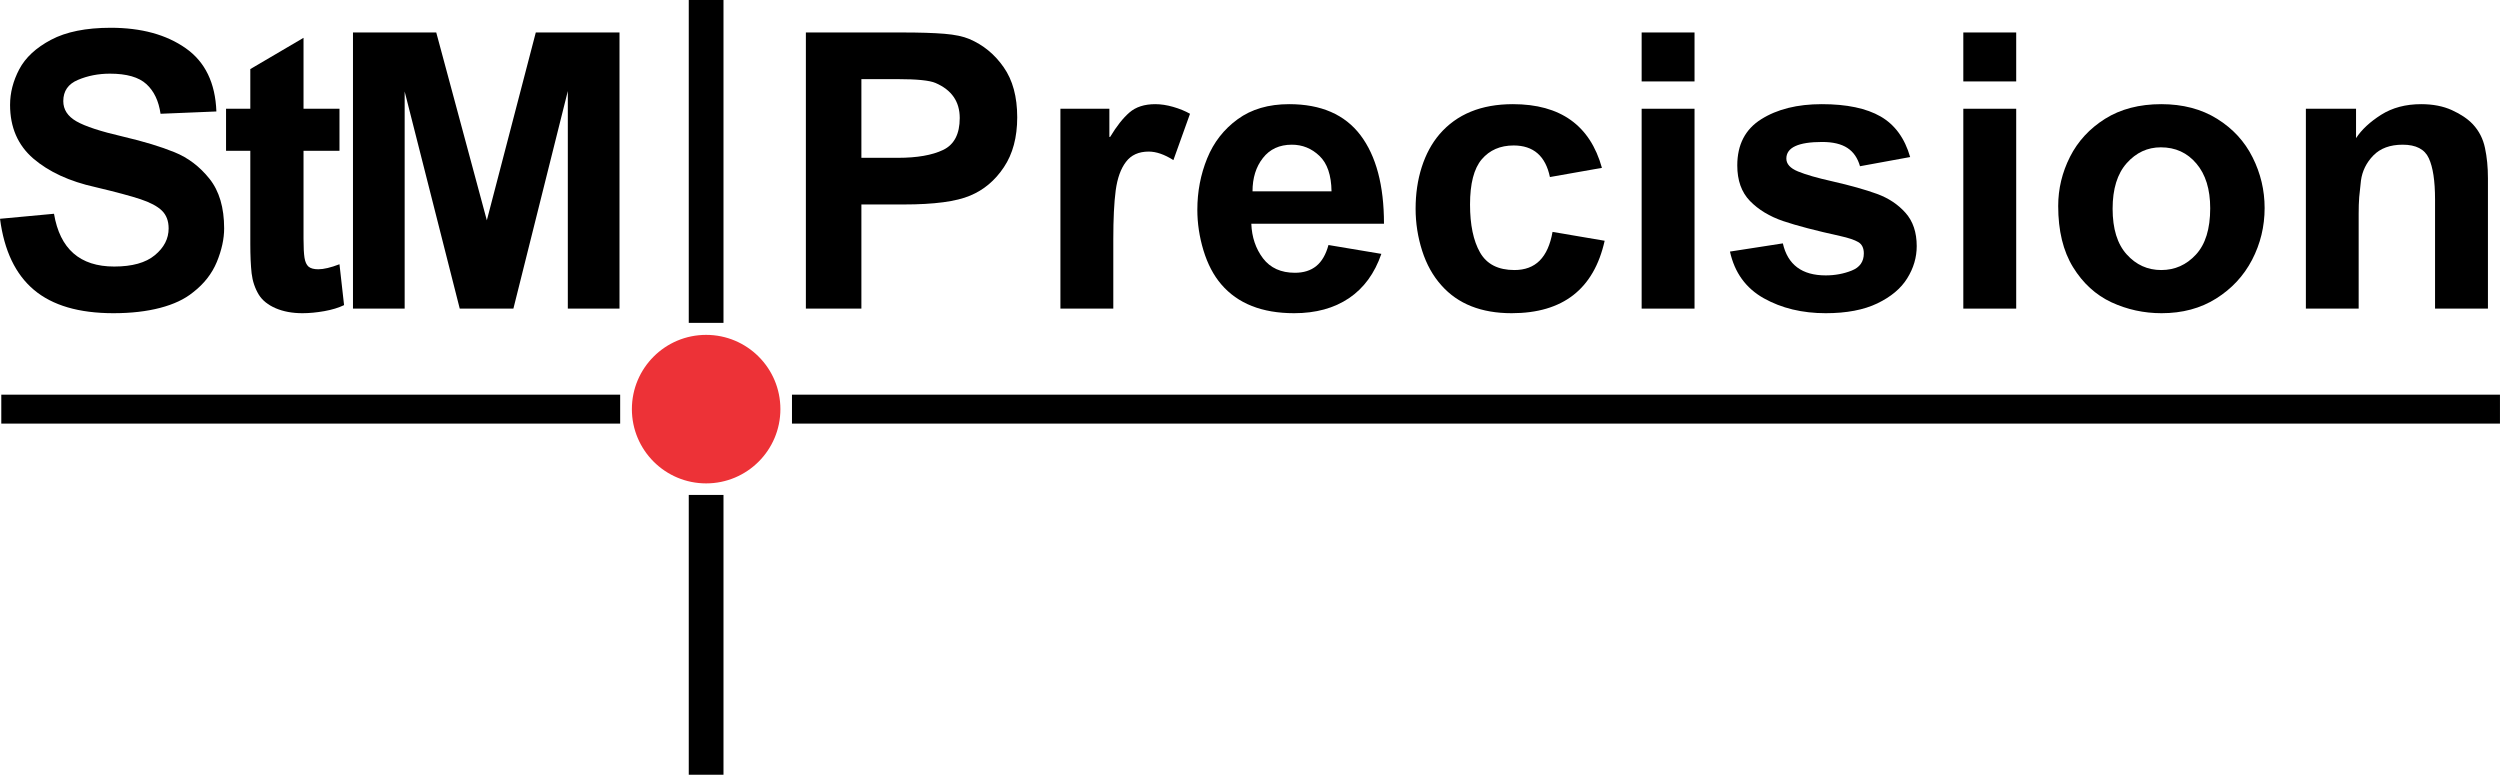
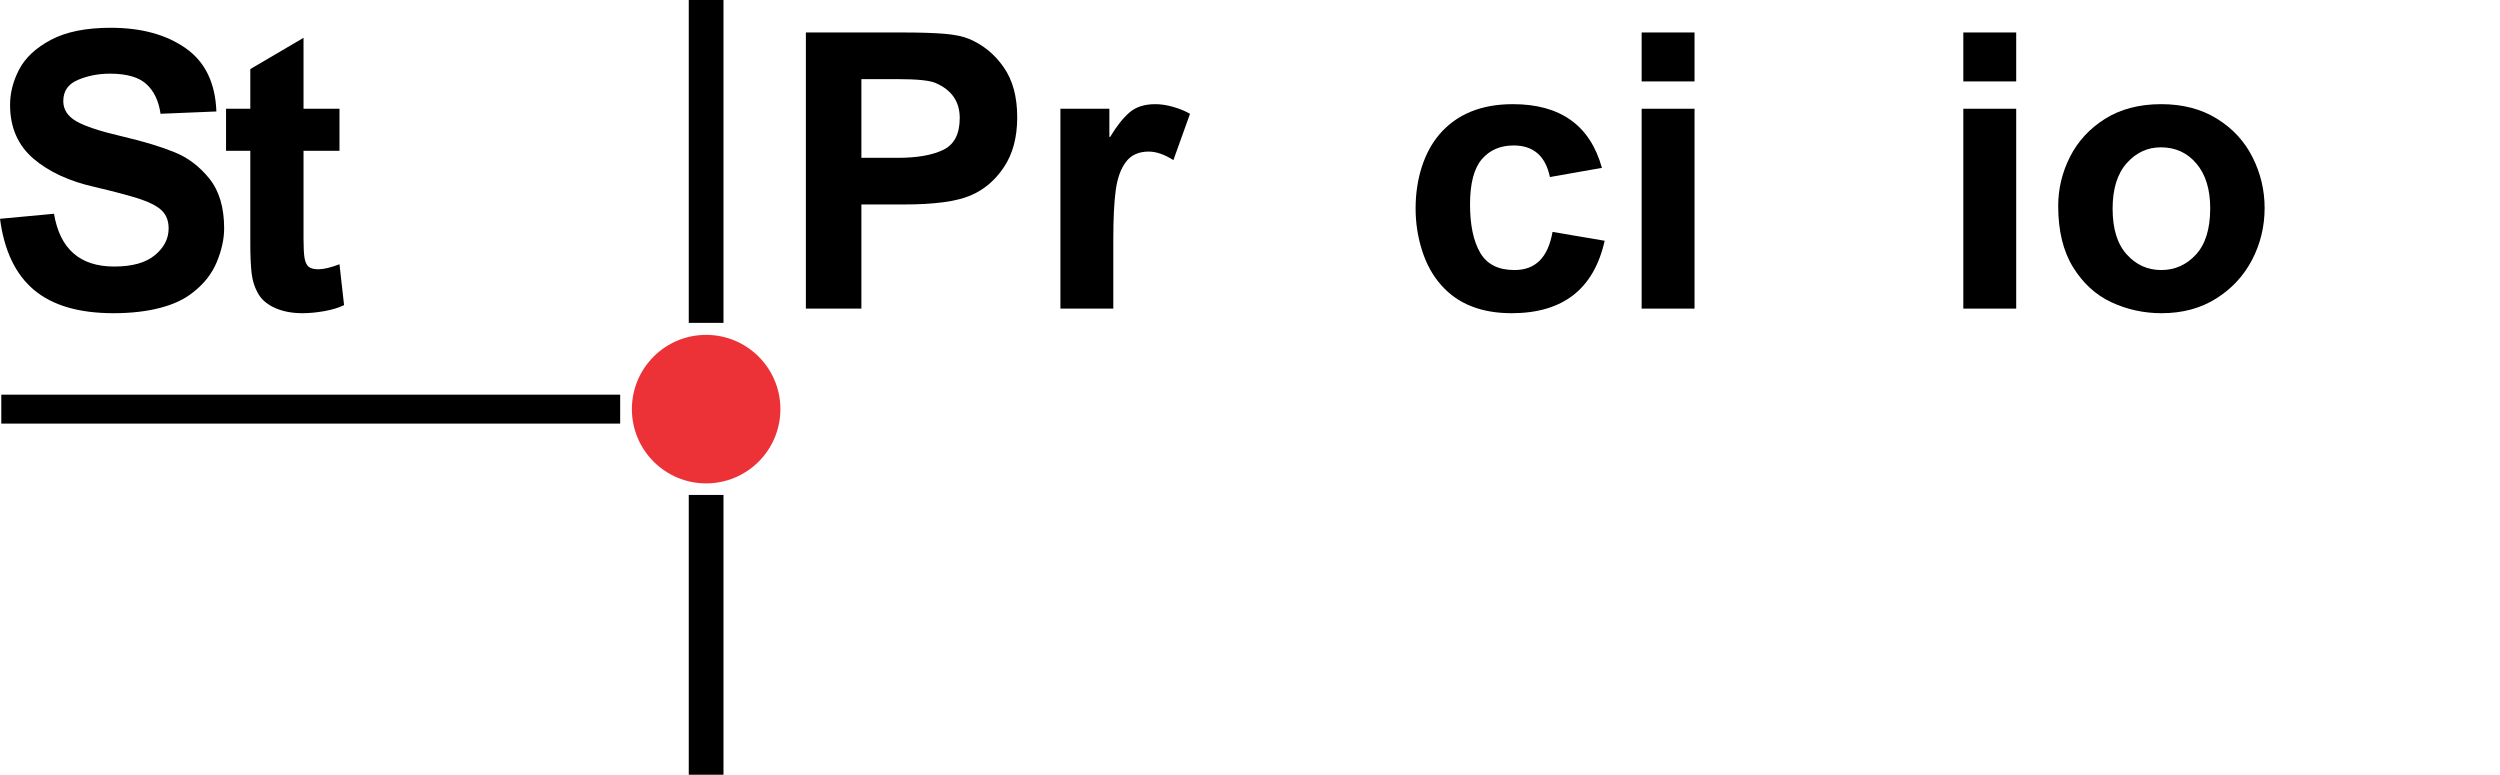
<svg xmlns="http://www.w3.org/2000/svg" zoomAndPan="magnify" preserveAspectRatio="xMidYMid meet" version="1.2" viewBox="11.51 132.11 357.46 110.78">
  <defs>
    <clipPath id="3f7b0e0168">
      <path d="M 109.992 132.109 L 114.957 132.109 L 114.957 178.277 L 109.992 178.277 Z M 109.992 132.109 " />
    </clipPath>
    <clipPath id="aeea260254">
      <path d="M 124.75 188.539 L 368.965 188.539 L 368.965 192.676 L 124.75 192.676 Z M 124.75 188.539 " />
    </clipPath>
    <clipPath id="2a614799a4">
      <path d="M 11.695 188.539 L 100.188 188.539 L 100.188 192.676 L 11.695 192.676 Z M 11.695 188.539 " />
    </clipPath>
    <clipPath id="5591caf016">
      <path d="M 109.992 202.879 L 114.957 202.879 L 114.957 242.891 L 109.992 242.891 Z M 109.992 202.879 " />
    </clipPath>
    <clipPath id="601708c6af">
      <path d="M 101.859 179.992 L 123.094 179.992 L 123.094 201.227 L 101.859 201.227 Z M 101.859 179.992 " />
    </clipPath>
    <clipPath id="9597e79644">
      <path d="M 112.477 179.992 C 106.613 179.992 101.859 184.742 101.859 190.609 C 101.859 196.473 106.613 201.227 112.477 201.227 C 118.34 201.227 123.094 196.473 123.094 190.609 C 123.094 184.742 118.34 179.992 112.477 179.992 Z M 112.477 179.992 " />
    </clipPath>
  </defs>
  <g id="0ed0c8ce53">
    <g style="fill:#000000;fill-opacity:1;">
      <g transform="translate(122.706, 176.237)">
        <path style="stroke:none" d="M 27.406 -38.547 C 29.395 -37.703 31.031 -36.359 32.312 -34.516 C 33.602 -32.68 34.25 -30.297 34.25 -27.359 C 34.25 -24.492 33.613 -22.113 32.344 -20.219 C 31.082 -18.32 29.473 -16.969 27.516 -16.156 C 25.535 -15.312 22.375 -14.891 18.031 -14.891 L 11.969 -14.891 L 11.969 0 L 4.031 0 L 4.031 -39.484 L 17.766 -39.484 C 20.297 -39.484 22.316 -39.422 23.828 -39.297 C 25.336 -39.172 26.531 -38.922 27.406 -38.547 Z M 26.031 -27.25 C 26.031 -29.602 24.875 -31.273 22.562 -32.266 C 21.719 -32.629 19.93 -32.812 17.203 -32.812 L 11.969 -32.812 L 11.969 -21.562 L 17.203 -21.562 C 19.93 -21.562 22.082 -21.938 23.656 -22.688 C 25.238 -23.445 26.031 -24.969 26.031 -27.25 Z M 26.031 -27.25 " />
      </g>
    </g>
    <g style="fill:#000000;fill-opacity:1;">
      <g transform="translate(159.491, 176.237)">
        <path style="stroke:none" d="M 17.203 -29.234 C 18.016 -29.234 18.867 -29.102 19.766 -28.844 C 20.672 -28.582 21.473 -28.254 22.172 -27.859 L 19.797 -21.234 C 18.516 -22.047 17.336 -22.453 16.266 -22.453 C 14.836 -22.453 13.754 -21.961 13.016 -20.984 C 12.273 -20.016 11.785 -18.656 11.547 -16.906 C 11.316 -15.156 11.203 -12.828 11.203 -9.922 L 11.203 0 L 3.641 0 L 3.641 -28.578 L 10.641 -28.578 L 10.641 -24.547 L 10.75 -24.547 C 11.676 -26.086 12.598 -27.254 13.516 -28.047 C 14.43 -28.836 15.66 -29.234 17.203 -29.234 Z M 17.203 -29.234 " />
      </g>
    </g>
    <g style="fill:#000000;fill-opacity:1;">
      <g transform="translate(180.944, 176.237)">
-         <path style="stroke:none" d="M 14.891 -29.234 C 19.453 -29.234 22.852 -27.754 25.094 -24.797 C 27.332 -21.836 28.453 -17.617 28.453 -12.141 L 9.484 -12.141 C 9.555 -10.223 10.113 -8.57 11.156 -7.188 C 12.207 -5.812 13.727 -5.125 15.719 -5.125 C 16.969 -5.125 17.988 -5.445 18.781 -6.094 C 19.57 -6.738 20.148 -7.738 20.516 -9.094 L 28.078 -7.828 C 27.117 -5.035 25.57 -2.922 23.438 -1.484 C 21.312 -0.055 18.703 0.656 15.609 0.656 C 11.016 0.656 7.539 -0.719 5.188 -3.469 C 4.082 -4.758 3.234 -6.379 2.641 -8.328 C 2.055 -10.273 1.766 -12.207 1.766 -14.125 C 1.766 -16.727 2.234 -19.18 3.172 -21.484 C 4.109 -23.785 5.562 -25.648 7.531 -27.078 C 9.5 -28.516 11.953 -29.234 14.891 -29.234 Z M 9.656 -16.766 L 20.953 -16.766 C 20.922 -19.086 20.344 -20.781 19.219 -21.844 C 18.102 -22.906 16.789 -23.438 15.281 -23.438 C 13.508 -23.438 12.129 -22.801 11.141 -21.531 C 10.148 -20.27 9.656 -18.68 9.656 -16.766 Z M 9.656 -16.766 " />
-       </g>
+         </g>
    </g>
    <g style="fill:#000000;fill-opacity:1;">
      <g transform="translate(211.607, 176.237)">
        <path style="stroke:none" d="M 5.734 -24.938 C 8.203 -27.801 11.695 -29.234 16.219 -29.234 C 23.02 -29.234 27.266 -26.195 28.953 -20.125 L 21.516 -18.812 C 20.891 -21.82 19.16 -23.328 16.328 -23.328 C 14.41 -23.328 12.891 -22.664 11.766 -21.344 C 10.648 -20.02 10.094 -17.867 10.094 -14.891 C 10.094 -11.984 10.57 -9.691 11.531 -8.016 C 12.488 -6.348 14.125 -5.516 16.438 -5.516 C 17.945 -5.516 19.148 -5.961 20.047 -6.859 C 20.953 -7.766 21.566 -9.133 21.891 -10.969 L 29.344 -9.703 C 27.801 -2.797 23.367 0.656 16.047 0.656 C 11.711 0.656 8.367 -0.664 6.016 -3.312 C 4.797 -4.664 3.875 -6.316 3.25 -8.266 C 2.625 -10.223 2.312 -12.227 2.312 -14.281 C 2.312 -16.414 2.602 -18.398 3.188 -20.234 C 3.781 -22.078 4.629 -23.645 5.734 -24.938 Z M 5.734 -24.938 " />
      </g>
    </g>
    <g style="fill:#000000;fill-opacity:1;">
      <g transform="translate(242.27, 176.237)">
        <path style="stroke:none" d="M 11.531 -32.484 L 3.969 -32.484 L 3.969 -39.484 L 11.531 -39.484 Z M 11.531 0 L 3.969 0 L 3.969 -28.578 L 11.531 -28.578 Z M 11.531 0 " />
      </g>
    </g>
    <g style="fill:#000000;fill-opacity:1;">
      <g transform="translate(257.601, 176.237)">
-         <path style="stroke:none" d="M 14.391 -29.234 C 17.961 -29.234 20.77 -28.645 22.812 -27.469 C 24.852 -26.289 26.258 -24.359 27.031 -21.672 L 19.859 -20.359 C 19.523 -21.535 18.926 -22.406 18.062 -22.969 C 17.195 -23.539 15.992 -23.828 14.453 -23.828 C 11.035 -23.828 9.328 -23.035 9.328 -21.453 C 9.328 -20.68 9.883 -20.066 11 -19.609 C 12.125 -19.148 13.754 -18.68 15.891 -18.203 C 18.492 -17.609 20.625 -17.008 22.281 -16.406 C 23.938 -15.801 25.297 -14.898 26.359 -13.703 C 27.43 -12.504 27.969 -10.914 27.969 -8.938 C 27.969 -7.32 27.516 -5.785 26.609 -4.328 C 25.711 -2.879 24.289 -1.688 22.344 -0.75 C 20.395 0.188 17.93 0.656 14.953 0.656 C 11.598 0.656 8.645 -0.055 6.094 -1.484 C 3.539 -2.922 1.93 -5.145 1.266 -8.156 L 8.828 -9.328 C 9.523 -6.273 11.566 -4.75 14.953 -4.75 C 16.273 -4.75 17.516 -4.977 18.672 -5.438 C 19.828 -5.895 20.406 -6.711 20.406 -7.891 C 20.406 -8.66 20.141 -9.203 19.609 -9.516 C 19.078 -9.828 18.223 -10.113 17.047 -10.375 C 13.547 -11.145 10.82 -11.859 8.875 -12.516 C 6.926 -13.18 5.344 -14.141 4.125 -15.391 C 2.914 -16.641 2.312 -18.332 2.312 -20.469 C 2.312 -23.445 3.453 -25.648 5.734 -27.078 C 8.016 -28.516 10.898 -29.234 14.391 -29.234 Z M 14.391 -29.234 " />
-       </g>
+         </g>
    </g>
    <g style="fill:#000000;fill-opacity:1;">
      <g transform="translate(288.264, 176.237)">
        <path style="stroke:none" d="M 11.531 -32.484 L 3.969 -32.484 L 3.969 -39.484 L 11.531 -39.484 Z M 11.531 0 L 3.969 0 L 3.969 -28.578 L 11.531 -28.578 Z M 11.531 0 " />
      </g>
    </g>
    <g style="fill:#000000;fill-opacity:1;">
      <g transform="translate(303.596, 176.237)">
        <path style="stroke:none" d="M 16.938 -29.234 C 20.02 -29.234 22.68 -28.535 24.922 -27.141 C 27.172 -25.742 28.863 -23.906 30 -21.625 C 31.145 -19.344 31.719 -16.93 31.719 -14.391 C 31.719 -11.742 31.117 -9.27 29.922 -6.969 C 28.723 -4.676 27.008 -2.832 24.781 -1.438 C 22.562 -0.039 19.961 0.656 16.984 0.656 C 14.453 0.656 12.062 0.133 9.812 -0.906 C 7.57 -1.957 5.742 -3.629 4.328 -5.922 C 2.91 -8.223 2.203 -11.141 2.203 -14.672 C 2.203 -17.129 2.766 -19.473 3.891 -21.703 C 5.016 -23.93 6.688 -25.742 8.906 -27.141 C 11.133 -28.535 13.812 -29.234 16.938 -29.234 Z M 9.984 -14.281 C 9.984 -11.414 10.656 -9.238 12 -7.75 C 13.344 -6.258 14.988 -5.516 16.938 -5.516 C 18.883 -5.516 20.535 -6.25 21.891 -7.719 C 23.254 -9.188 23.938 -11.395 23.938 -14.344 C 23.938 -17.062 23.281 -19.191 21.969 -20.734 C 20.664 -22.285 18.969 -23.062 16.875 -23.062 C 14.969 -23.062 13.344 -22.305 12 -20.797 C 10.656 -19.285 9.984 -17.113 9.984 -14.281 Z M 9.984 -14.281 " />
      </g>
    </g>
    <g style="fill:#000000;fill-opacity:1;">
      <g transform="translate(337.292, 176.237)">
-         <path style="stroke:none" d="M 20.406 -29.234 C 22.094 -29.234 23.562 -28.945 24.812 -28.375 C 26.07 -27.801 27.066 -27.129 27.797 -26.359 C 28.68 -25.41 29.258 -24.281 29.531 -22.969 C 29.812 -21.664 29.953 -20.223 29.953 -18.641 L 29.953 0 L 22.391 0 L 22.391 -15.609 C 22.391 -18.254 22.094 -20.219 21.5 -21.5 C 20.914 -22.789 19.672 -23.438 17.766 -23.438 C 15.961 -23.438 14.562 -22.922 13.562 -21.891 C 12.57 -20.867 11.984 -19.676 11.797 -18.312 C 11.691 -17.426 11.609 -16.633 11.547 -15.938 C 11.492 -15.238 11.469 -14.445 11.469 -13.562 L 11.469 0 L 3.922 0 L 3.922 -28.578 L 11.094 -28.578 L 11.094 -24.375 C 11.895 -25.594 13.094 -26.707 14.688 -27.719 C 16.289 -28.727 18.195 -29.234 20.406 -29.234 Z M 20.406 -29.234 " />
-       </g>
+         </g>
    </g>
    <g style="fill:#000000;fill-opacity:1;">
      <g transform="translate(9.528, 176.237)">
        <path style="stroke:none" d="M 17.812 -40.156 C 22.188 -40.156 25.758 -39.18 28.531 -37.234 C 31.312 -35.285 32.773 -32.27 32.922 -28.188 L 24.938 -27.859 C 24.676 -29.691 24.004 -31.102 22.922 -32.094 C 21.836 -33.094 20.098 -33.594 17.703 -33.594 C 16.047 -33.594 14.52 -33.297 13.125 -32.703 C 11.727 -32.117 11.031 -31.109 11.031 -29.672 C 11.031 -28.461 11.656 -27.5 12.906 -26.781 C 14.156 -26.062 16.379 -25.332 19.578 -24.594 C 22.555 -23.895 25.008 -23.148 26.938 -22.359 C 28.875 -21.578 30.539 -20.312 31.938 -18.562 C 33.332 -16.812 34.031 -14.445 34.031 -11.469 C 34.031 -9.969 33.68 -8.367 32.984 -6.672 C 32.285 -4.984 31.145 -3.531 29.562 -2.312 C 28.383 -1.352 26.828 -0.617 24.891 -0.109 C 22.961 0.398 20.734 0.656 18.203 0.656 C 13.273 0.656 9.488 -0.453 6.844 -2.672 C 4.195 -4.898 2.578 -8.289 1.984 -12.844 L 9.703 -13.562 C 10.547 -8.531 13.414 -6.016 18.312 -6.016 C 20.883 -6.016 22.82 -6.555 24.125 -7.641 C 25.438 -8.723 26.094 -10 26.094 -11.469 C 26.094 -12.539 25.77 -13.391 25.125 -14.016 C 24.477 -14.641 23.461 -15.18 22.078 -15.641 C 20.703 -16.098 18.547 -16.676 15.609 -17.375 C 11.93 -18.188 8.977 -19.547 6.75 -21.453 C 4.531 -23.367 3.422 -25.926 3.422 -29.125 C 3.422 -30.852 3.859 -32.551 4.734 -34.219 C 5.617 -35.895 7.133 -37.301 9.281 -38.438 C 11.438 -39.582 14.281 -40.156 17.812 -40.156 Z M 17.812 -40.156 " />
      </g>
    </g>
    <g style="fill:#000000;fill-opacity:1;">
      <g transform="translate(43.003, 176.237)">
        <path style="stroke:none" d="M 11.906 -28.578 L 17.047 -28.578 L 17.047 -22.562 L 11.906 -22.562 L 11.906 -9.984 C 11.906 -8.766 11.953 -7.859 12.047 -7.266 C 12.141 -6.68 12.332 -6.258 12.625 -6 C 12.926 -5.75 13.391 -5.625 14.016 -5.625 C 14.785 -5.625 15.797 -5.863 17.047 -6.344 L 17.703 -0.5 C 16.93 -0.125 15.992 0.16 14.891 0.359 C 13.785 0.555 12.738 0.656 11.75 0.656 C 10.312 0.656 9.039 0.422 7.938 -0.047 C 6.832 -0.523 6.023 -1.172 5.516 -1.984 C 4.961 -2.898 4.617 -3.922 4.484 -5.047 C 4.359 -6.172 4.297 -7.578 4.297 -9.266 L 4.297 -22.562 L 0.828 -22.562 L 0.828 -28.578 L 4.297 -28.578 L 4.297 -34.25 L 11.906 -38.719 Z M 11.906 -28.578 " />
      </g>
    </g>
    <g style="fill:#000000;fill-opacity:1;">
      <g transform="translate(58.058, 176.237)">
-         <path style="stroke:none" d="M 23.062 -12.625 L 30.062 -39.484 L 42.031 -39.484 L 42.031 0 L 34.641 0 L 34.641 -31.109 L 26.859 0 L 19.188 0 L 11.312 -31.047 L 11.312 0 L 3.922 0 L 3.922 -39.484 L 15.828 -39.484 Z M 23.062 -12.625 " />
-       </g>
+         </g>
    </g>
    <g clip-rule="nonzero" clip-path="url(#3f7b0e0168)">
      <path style=" stroke:none;fill-rule:nonzero;fill:#000000;fill-opacity:1;" d="M 109.992 132.109 L 114.957 132.109 L 114.957 178.281 L 109.992 178.281 Z M 109.992 132.109 " />
    </g>
    <g clip-rule="nonzero" clip-path="url(#aeea260254)">
-       <path style=" stroke:none;fill-rule:nonzero;fill:#000000;fill-opacity:1;" d="M 124.75 188.539 L 368.969 188.539 L 368.969 192.676 L 124.75 192.676 Z M 124.75 188.539 " />
-     </g>
+       </g>
    <g clip-rule="nonzero" clip-path="url(#2a614799a4)">
      <path style=" stroke:none;fill-rule:nonzero;fill:#000000;fill-opacity:1;" d="M 11.695 188.539 L 100.184 188.539 L 100.184 192.676 L 11.695 192.676 Z M 11.695 188.539 " />
    </g>
    <g clip-rule="nonzero" clip-path="url(#5591caf016)">
      <path style=" stroke:none;fill-rule:nonzero;fill:#000000;fill-opacity:1;" d="M 109.992 202.879 L 114.957 202.879 L 114.957 242.887 L 109.992 242.887 Z M 109.992 202.879 " />
    </g>
    <g clip-rule="nonzero" clip-path="url(#601708c6af)">
      <g clip-rule="nonzero" clip-path="url(#9597e79644)">
        <path style=" stroke:none;fill-rule:nonzero;fill:#ed3237;fill-opacity:1;" d="M 101.859 179.992 L 123.094 179.992 L 123.094 201.227 L 101.859 201.227 Z M 101.859 179.992 " />
      </g>
    </g>
  </g>
</svg>